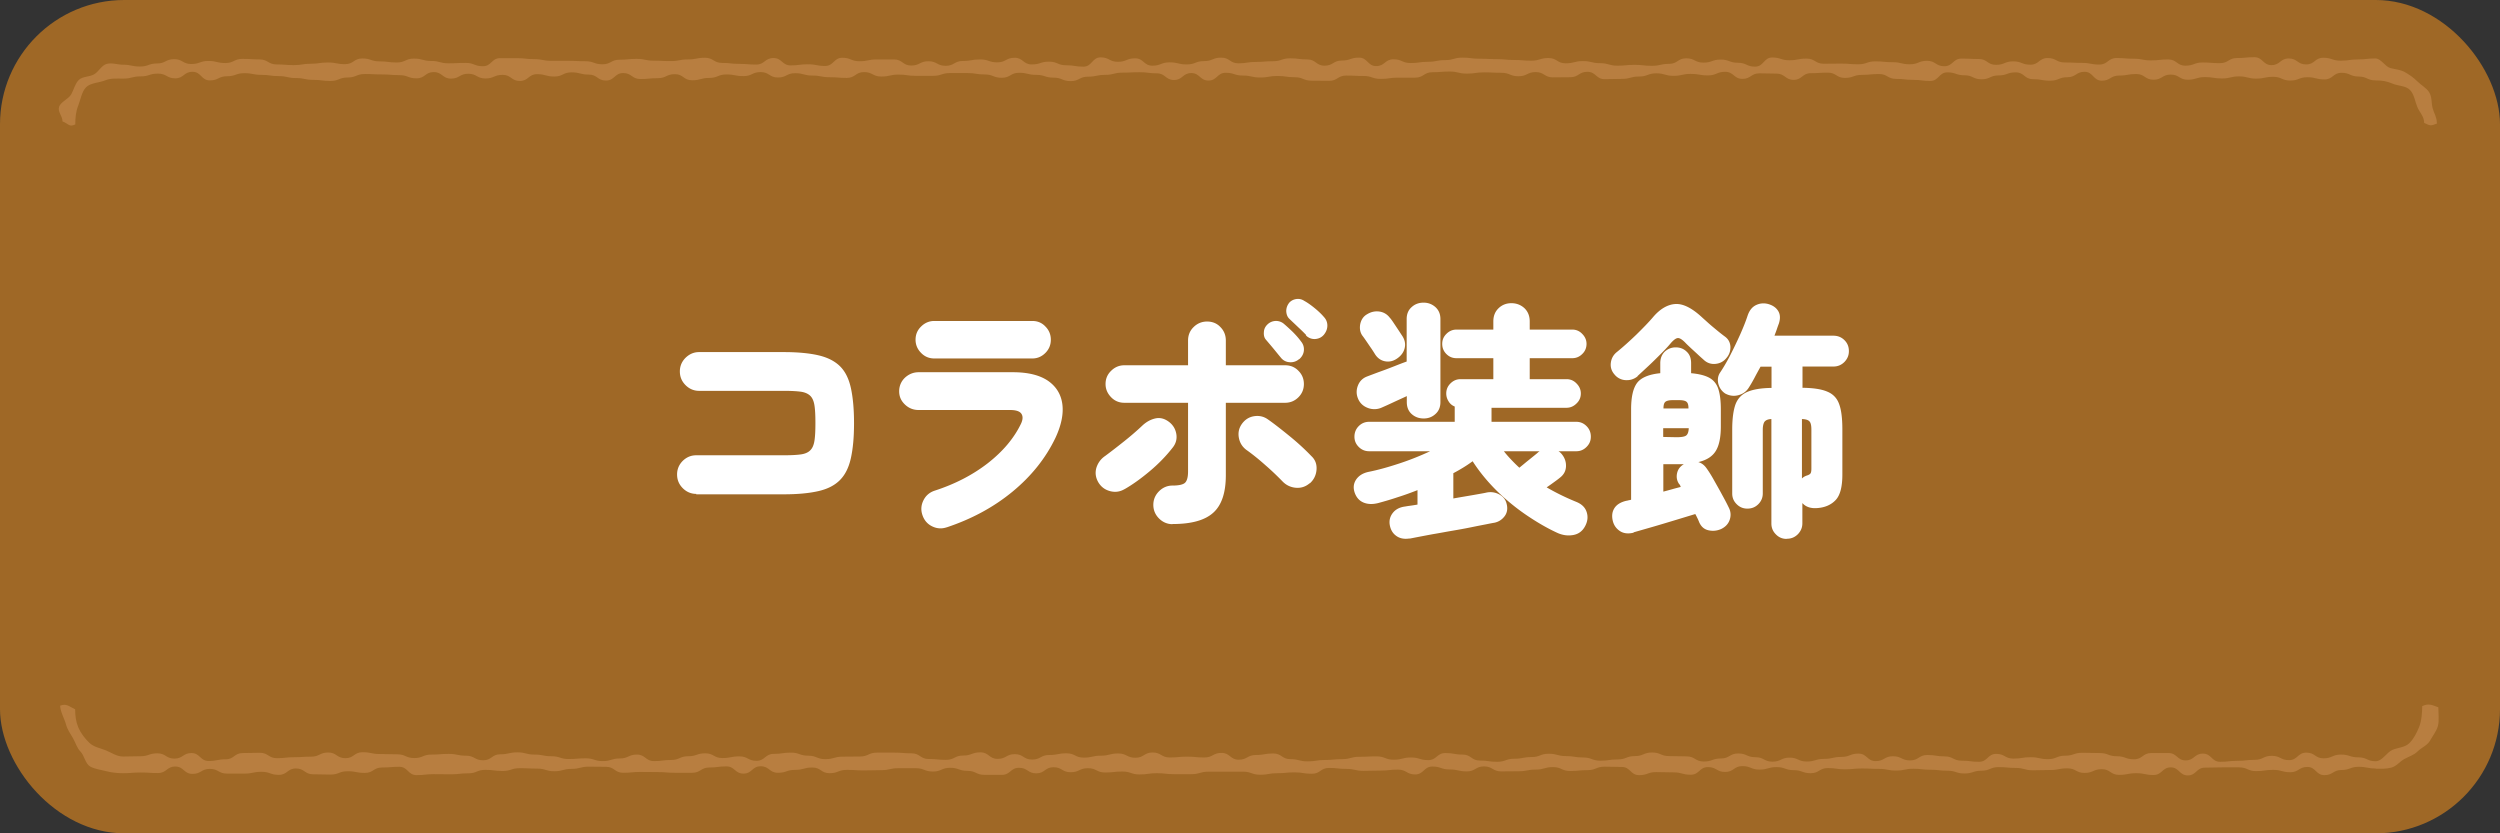
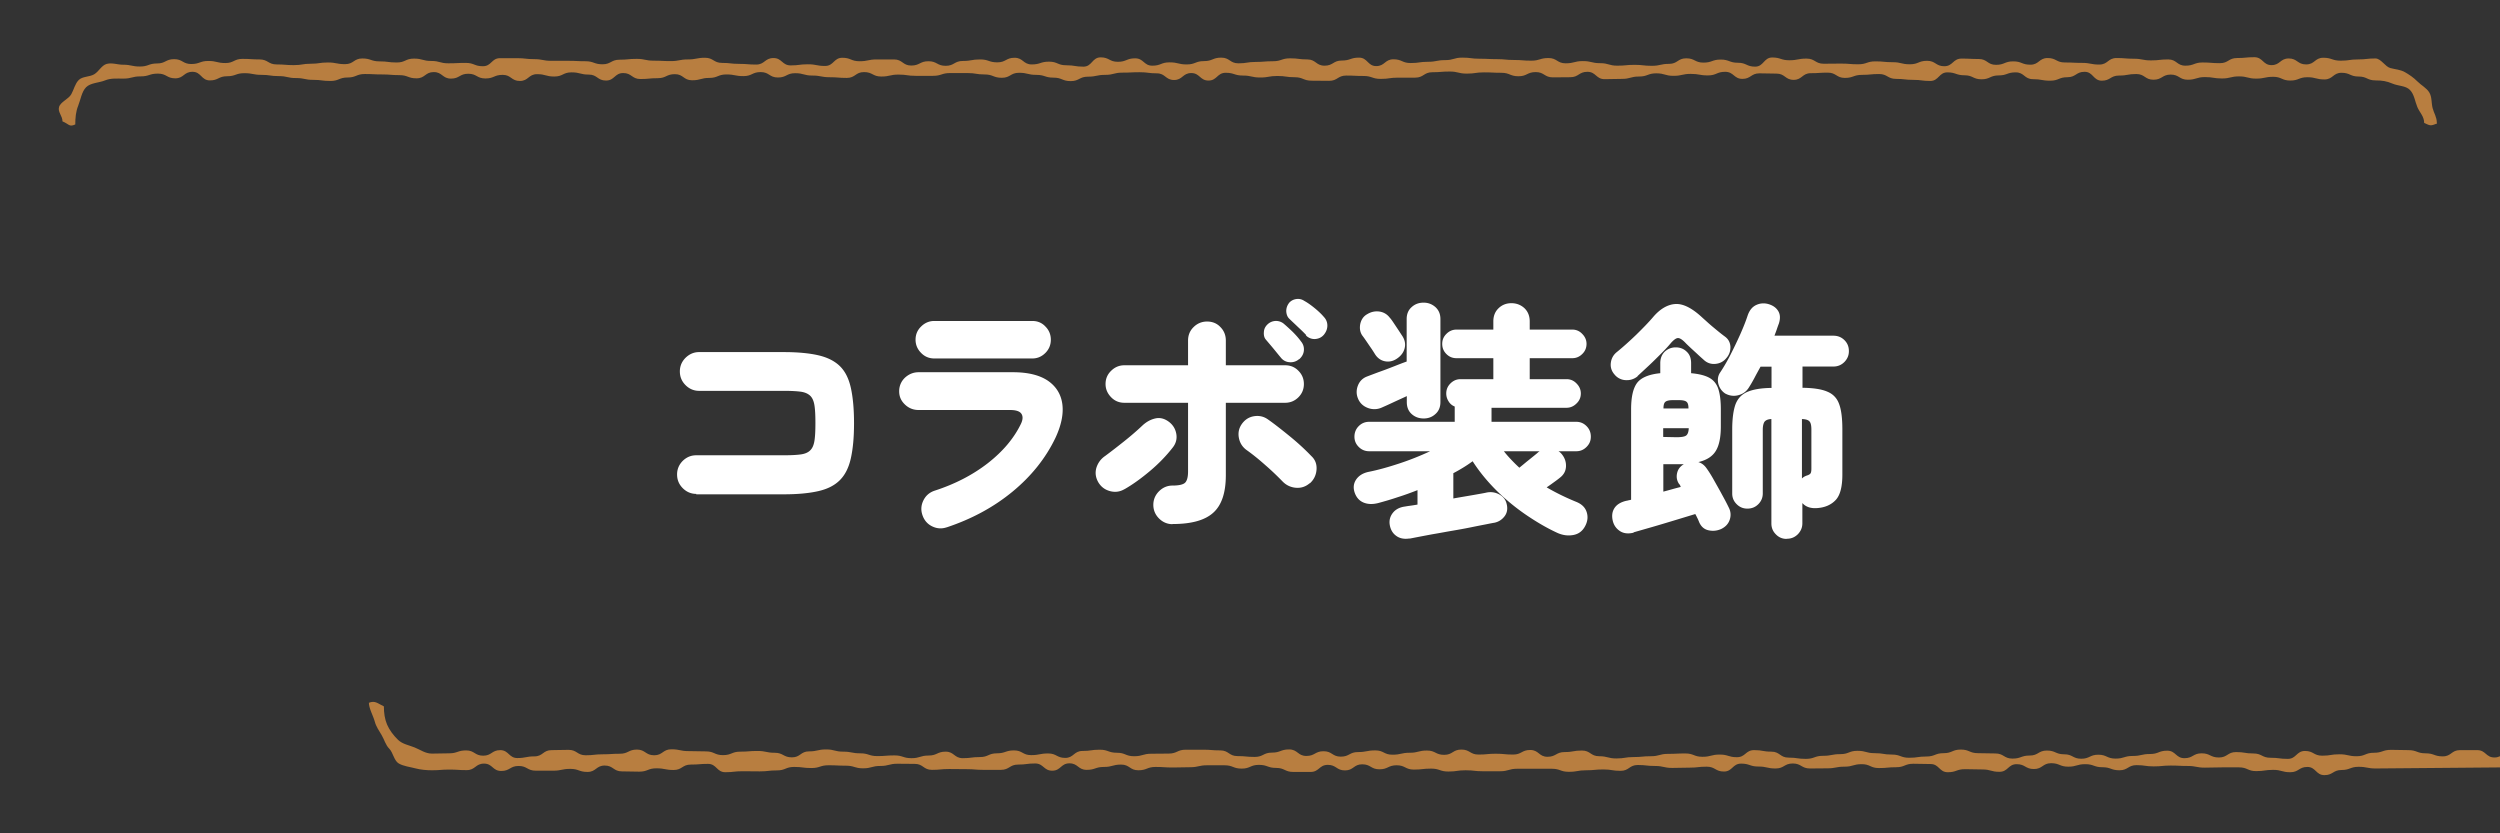
<svg xmlns="http://www.w3.org/2000/svg" id="Layer_2" viewBox="0 0 180 60">
  <rect x="0" y="0" width="180" height="60" fill="#333333" stroke="none" />
  <defs>
    <style>.cls-1{fill:#b87e40}.cls-3{fill:#fff}</style>
  </defs>
  <g id="_レイヤー_1">
-     <rect width="180" height="60" rx="8.95" ry="8.95" fill="#9f6826" />
    <path class="cls-3" d="M50.13 35.56c-.37 0-.7-.14-.97-.41-.28-.28-.41-.61-.41-.99s.14-.71.41-.98c.28-.27.6-.4.97-.4h6.3c.5 0 .91-.02 1.21-.06.31-.04.54-.14.69-.29.16-.15.26-.38.31-.69s.07-.74.07-1.28-.02-.97-.07-1.28c-.05-.31-.15-.54-.31-.69-.16-.15-.39-.25-.69-.29-.31-.04-.71-.06-1.21-.06h-6.1c-.37 0-.7-.14-.97-.41-.28-.28-.41-.61-.41-.99s.14-.71.41-.98c.28-.27.6-.41.97-.41h6.1c1.01 0 1.84.08 2.49.23.65.15 1.17.41 1.55.78s.64.89.79 1.56.23 1.52.23 2.55-.08 1.86-.23 2.53-.41 1.19-.79 1.57-.89.64-1.55.79c-.65.15-1.48.23-2.49.23h-6.3zM68.15 37.97c-.36.12-.71.09-1.05-.08-.34-.17-.57-.45-.69-.82-.12-.36-.09-.71.08-1.05.17-.34.44-.57.8-.69 1.45-.47 2.72-1.12 3.82-1.97 1.09-.85 1.9-1.8 2.41-2.87.13-.29.14-.52.02-.7-.12-.18-.39-.27-.81-.27h-6.59c-.38 0-.71-.13-.99-.4s-.41-.58-.41-.95.14-.71.41-.97c.28-.26.61-.4.99-.4h6.79c1.09 0 1.93.21 2.53.62.59.41.94.98 1.03 1.69.09.71-.08 1.52-.5 2.42-.7 1.46-1.73 2.75-3.09 3.87-1.36 1.12-2.94 1.97-4.74 2.57zm-.88-12.16c-.37 0-.69-.13-.95-.4-.26-.26-.4-.58-.4-.95s.13-.69.4-.95c.26-.26.58-.4.95-.4h7.06c.37 0 .69.13.94.4.26.26.39.58.39.95s-.13.69-.39.95-.57.4-.94.4h-7.06zM80.96 35.22c-.32.19-.67.24-1.04.14-.37-.1-.65-.31-.85-.65-.19-.34-.23-.68-.13-1.03.11-.35.32-.64.63-.85.42-.31.87-.66 1.36-1.05.49-.39.93-.77 1.32-1.14.28-.26.58-.43.92-.51s.65 0 .95.21c.31.22.5.51.57.88s-.02.71-.26 1.01c-.46.59-1 1.15-1.63 1.68-.63.53-1.25.98-1.85 1.32zm3.46 2.52c-.37 0-.7-.14-.97-.41s-.41-.6-.41-.98.14-.71.41-.98.6-.41.97-.41c.46 0 .76-.07.9-.2s.22-.4.22-.81V29h-4.59c-.37 0-.69-.13-.95-.4s-.4-.58-.4-.95.13-.69.4-.95c.26-.26.58-.4.95-.4h4.59v-1.78c0-.38.13-.71.4-.97.26-.26.59-.4.97-.4s.71.13.96.4c.26.26.39.59.39.97v1.78h4.27c.38 0 .7.13.96.4.26.26.39.58.39.95s-.13.69-.39.95-.58.4-.96.4h-4.27v5.22c0 1.25-.3 2.15-.9 2.69-.6.55-1.58.82-2.93.82zm9.88-2.95c-.29.25-.62.36-.99.33-.37-.03-.7-.18-.97-.46-.34-.35-.73-.73-1.19-1.13-.46-.41-.92-.79-1.4-1.13-.3-.22-.48-.51-.55-.87-.07-.37 0-.7.21-1 .22-.31.51-.5.87-.56.37-.06.7.01 1 .22.46.32.98.73 1.57 1.21s1.11.96 1.57 1.44c.28.26.4.59.37.98s-.19.72-.48.98zm-.77-8.93a.9.9 0 01-.66.22.851.851 0 01-.64-.32c-.11-.13-.28-.34-.5-.61-.23-.28-.43-.51-.59-.7-.11-.13-.16-.31-.14-.54.01-.23.11-.42.29-.58a.882.882 0 011.12-.04c.19.16.41.36.66.6.25.25.45.48.6.69.16.19.23.41.21.65-.02.24-.13.45-.33.63zm.52-1.73c-.12-.13-.31-.32-.58-.57-.26-.25-.49-.46-.67-.64-.12-.13-.18-.31-.19-.52 0-.22.07-.42.22-.61.13-.14.3-.23.51-.26.21-.03.4.02.58.14.22.12.46.29.73.51s.5.44.67.64c.17.18.25.39.25.62s-.08.45-.25.66c-.16.19-.37.29-.63.31a.848.848 0 01-.67-.27zM101.48 38.77c-.37.06-.69 0-.94-.18-.26-.18-.42-.45-.48-.81-.05-.32.03-.61.23-.86s.49-.4.87-.45c.06-.01.17-.03.32-.05s.35-.05.58-.09v-1.04c-.46.18-.92.35-1.4.5-.47.16-.95.3-1.43.43-.4.1-.74.09-1.04-.03s-.52-.35-.65-.71c-.12-.35-.09-.66.1-.95.19-.28.48-.46.87-.55.71-.14 1.45-.35 2.24-.61.79-.26 1.53-.56 2.22-.88h-4.39c-.29 0-.54-.1-.75-.31s-.31-.45-.31-.74.1-.55.31-.76.46-.31.75-.31h6.16v-1.1a.876.876 0 01-.44-.37c-.11-.17-.17-.36-.17-.57 0-.28.1-.52.3-.72.2-.2.44-.31.73-.31h2.36v-1.51h-2.65c-.29 0-.53-.1-.73-.3-.2-.2-.3-.44-.3-.73s.1-.52.3-.72c.2-.2.44-.31.73-.31h2.65v-.59c0-.4.13-.71.38-.95s.56-.36.92-.36.68.12.94.36c.25.24.38.56.38.95v.59h3.06c.28 0 .52.1.72.31.2.2.31.44.31.72s-.1.53-.31.73c-.2.2-.44.3-.72.3h-3.06v1.51h2.65c.28 0 .52.1.72.31.2.2.31.44.31.72s-.1.52-.31.72c-.2.2-.44.31-.72.31h-5.4v1.01h6.1c.29 0 .53.1.74.31s.31.46.31.76-.1.53-.31.74-.45.31-.74.31h-1.28c.1.06.19.14.27.25.2.26.29.56.27.87-.02.32-.17.58-.43.78-.07.06-.2.16-.38.29-.18.13-.37.27-.58.41.65.38 1.36.73 2.12 1.04.4.16.65.4.76.74s.07.67-.11 1.01c-.19.36-.47.57-.85.64s-.74.02-1.1-.13c-.71-.32-1.44-.74-2.2-1.25-.76-.51-1.49-1.1-2.17-1.76-.68-.67-1.28-1.39-1.78-2.17-.22.16-.44.31-.67.45s-.47.28-.72.41v1.82c.55-.1 1.05-.18 1.5-.26.45-.08.75-.13.91-.17.32-.06.62-.01.9.14.28.16.45.37.52.65.1.36.05.67-.14.92s-.44.41-.75.47c-.08.01-.28.05-.58.11-.31.06-.67.13-1.11.22s-.89.17-1.36.25c-.47.08-.93.17-1.36.24-.43.08-.8.15-1.11.21-.31.06-.5.1-.58.11zm1.03-8.64c-.34 0-.62-.1-.86-.31s-.36-.5-.36-.87v-.43c-.34.16-.68.31-1.02.47s-.59.27-.75.34a1.3 1.3 0 01-1.04.04c-.34-.13-.58-.36-.71-.69-.12-.3-.12-.61 0-.92s.34-.53.65-.65c.18-.07.45-.17.82-.31.37-.13.74-.27 1.12-.42.38-.15.69-.27.92-.35v-3.06c0-.36.12-.65.36-.86.24-.22.53-.32.86-.32s.61.11.85.32c.24.22.36.5.36.86v5.98c0 .36-.12.65-.36.86-.24.22-.52.32-.85.32zm-1.93-4.31c-.28.19-.57.25-.87.19s-.54-.24-.71-.51c-.05-.08-.13-.21-.25-.39-.12-.17-.24-.35-.37-.54-.13-.19-.23-.33-.3-.42-.16-.24-.2-.52-.14-.83.07-.31.23-.55.5-.7.28-.17.57-.23.87-.19s.56.19.75.44c.06.06.15.18.27.36l.36.54c.12.18.2.31.25.38.2.29.27.59.2.9-.07.31-.26.57-.56.77zm8.82 7.85c.16-.13.33-.27.51-.42.19-.15.36-.29.51-.41.16-.13.26-.21.31-.26.02-.02.05-.04.06-.05a.21.21 0 00.06-.04h-2.57c.17.22.35.42.54.62.19.2.38.39.58.57zM117.9 27.1c-.25.2-.54.29-.86.27a1.09 1.09 0 01-.79-.4c-.22-.25-.31-.53-.27-.85.04-.31.18-.57.43-.77.43-.35.89-.76 1.39-1.24.49-.48.91-.91 1.24-1.3.5-.58 1.03-.88 1.57-.92s1.16.26 1.85.88c.13.12.3.27.51.46s.43.37.66.56c.23.19.41.33.56.44.25.18.38.42.4.73.01.31-.08.58-.29.82-.2.25-.47.39-.79.42-.32.03-.61-.07-.85-.3-.11-.1-.25-.22-.42-.38s-.34-.31-.51-.47c-.17-.16-.31-.29-.41-.4-.2-.2-.37-.31-.5-.31s-.29.11-.5.34c-.19.23-.43.49-.72.78s-.58.58-.88.86c-.3.28-.57.53-.81.75zm-.27 11.25c-.4.1-.73.06-.99-.11-.26-.17-.44-.41-.52-.74-.08-.34-.05-.64.11-.9s.44-.44.85-.54c.06-.01.12-.02.18-.04.06-.01.12-.02.18-.04v-6.5c0-.89.14-1.52.43-1.91.29-.38.85-.62 1.67-.7v-.72c0-.35.11-.62.32-.83.22-.2.48-.31.79-.31s.58.1.79.31c.22.2.32.48.32.83v.72c.56.05 1 .16 1.31.33.31.17.53.44.65.81.12.37.18.85.18 1.47v1.22c0 .78-.12 1.37-.36 1.76-.24.4-.66.67-1.26.81.24.07.43.22.58.43.16.22.34.5.54.86s.41.72.6 1.08c.2.36.35.65.46.88.16.3.18.6.08.9-.1.3-.31.52-.62.67-.3.13-.6.16-.91.09-.31-.07-.52-.26-.66-.56-.04-.1-.08-.2-.13-.3-.05-.1-.1-.21-.16-.31l-1.48.45c-.56.17-1.09.33-1.61.48l-1.36.39zm3.08-6.87c.35 0 .58-.04.69-.12.11-.08.18-.25.19-.53h-1.84v.63l.95.02zm-.96 3.92c.23-.06.45-.12.66-.18s.41-.11.6-.16c-.01-.05-.03-.09-.05-.13-.02-.04-.05-.07-.07-.09-.16-.24-.2-.5-.14-.77.06-.28.22-.49.49-.65h-1.48v1.98zm.02-5.99h1.8c0-.24-.04-.4-.14-.48-.09-.08-.27-.12-.55-.12h-.43c-.26 0-.44.04-.54.12s-.14.24-.14.48zm8.86 9.39c-.3 0-.56-.11-.77-.33-.22-.22-.32-.48-.32-.78v-7.52c-.24.01-.4.08-.49.19-.08.11-.13.31-.13.58v4.59c0 .3-.11.56-.32.77-.22.22-.48.32-.79.32s-.56-.11-.77-.32c-.22-.22-.32-.47-.32-.77v-4.59c0-.78.08-1.38.23-1.81.16-.43.44-.73.85-.91.41-.18.99-.28 1.75-.29V26.4h-.79c-.16.29-.31.56-.45.83-.14.26-.28.5-.41.7-.18.28-.44.45-.76.53-.33.08-.64.03-.93-.13-.25-.17-.41-.4-.49-.7-.07-.3-.03-.57.13-.81.23-.34.47-.75.72-1.23.25-.49.49-.99.72-1.5.23-.52.41-.97.54-1.37.13-.38.34-.64.64-.77.29-.13.6-.14.91-.04.3.1.52.26.66.5s.15.53.04.88c-.05.13-.1.27-.15.42-.05.15-.11.3-.17.46h4.25c.31 0 .58.11.79.32.22.22.32.48.32.79s-.11.56-.32.78c-.22.22-.48.33-.79.33h-2.23v1.53c.78.01 1.38.1 1.79.28.41.17.7.47.85.9.16.43.23 1.04.23 1.83v3.24c0 .88-.16 1.49-.48 1.83-.32.34-.76.54-1.32.58-.47.04-.83-.08-1.08-.36v1.46c0 .3-.11.56-.32.78-.22.22-.48.33-.79.33zm1.11-4.35c.1-.1.22-.17.38-.22.12-.04.2-.09.24-.15s.06-.18.06-.33v-2.81c0-.29-.04-.49-.13-.59-.09-.11-.27-.17-.55-.18v4.28z" />
-     <path class="cls-1" d="M171.05 55.33c-.62 0-.62-.12-1.23-.12s-.62.23-1.23.23-.62.37-1.23.37c-.62 0-.62-.59-1.23-.59s-.62.38-1.23.38-.62-.17-1.23-.17-.62.09-1.23.09-.62-.27-1.23-.27h-1.23c-.61 0-.62.02-1.23.02s-.62.56-1.23.56-.62-.58-1.23-.58-.62.55-1.24.55-.62-.13-1.24-.13-.62.12-1.24.12-.62-.41-1.24-.41-.62.27-1.24.27-.62-.33-1.24-.33-.62.12-1.24.12-.62.02-1.24.02-.62-.17-1.24-.17-.62-.06-1.23-.06-.62.26-1.23.26-.62.2-1.23.2-.62-.2-1.23-.2-.62-.07-1.23-.07-.62-.07-1.23-.07-.62.13-1.23.13c-.62 0-.62-.12-1.23-.12s-.62-.03-1.23-.03-.62.06-1.23.06-.62-.09-1.23-.09-.62.37-1.23.37-.62-.22-1.23-.22-.62-.22-1.23-.22-.62.18-1.23.18c-.62 0-.62-.25-1.23-.25s-.62.42-1.24.42-.62-.35-1.24-.35-.62.55-1.24.55-.62-.17-1.24-.17-.62-.02-1.24-.02-.62.22-1.24.22-.62-.59-1.24-.59-.62-.02-1.24-.02-.62.25-1.24.25-.62.06-1.24.06-.62-.28-1.24-.28-.62.18-1.24.18-.62.12-1.24.12-.62.01-1.24.01-.62-.36-1.24-.36-.62.36-1.24.36-.62-.14-1.24-.14-.62-.21-1.24-.21-.62.57-1.24.57-.62-.35-1.24-.35-.62.07-1.24.07-.62.02-1.24.02-.62-.14-1.24-.14-.62-.07-1.24-.07-.62.42-1.24.42-.62-.1-1.24-.1-.62.06-1.24.06-.62.11-1.24.11-.62-.22-1.24-.22h-2.48c-.62 0-.62.18-1.24.18h-1.24c-.62 0-.62-.07-1.24-.07s-.62.09-1.24.09-.62-.21-1.24-.21-.62.07-1.24.07-.62-.31-1.24-.31-.62.29-1.24.29-.62-.36-1.24-.36-.62.44-1.24.44-.62-.4-1.24-.4-.62.51-1.24.51h-1.24c-.62 0-.62-.29-1.24-.29s-.62-.22-1.24-.22-.62.27-1.24.27-.62-.24-1.24-.24h-1.24c-.62 0-.62.14-1.24.14s-.62.02-1.24.02-.62-.04-1.24-.04-.62.24-1.24.24-.62-.41-1.24-.41-.62.17-1.24.17-.62.21-1.24.21-.62-.47-1.24-.47-.62.53-1.24.53-.62-.52-1.23-.52-.62.08-1.23.08-.62.38-1.24.38h-1.24c-.62 0-.62-.05-1.24-.05s-.62-.01-1.24-.01-.62.06-1.24.06-.62-.43-1.24-.43-.62-.01-1.24-.01-.62.16-1.24.16-.62.17-1.24.17-.62-.19-1.24-.19-.62-.03-1.24-.03-.62.2-1.24.2-.62-.08-1.24-.08-.62.25-1.24.25-.62.07-1.24.07-.62-.01-1.24-.01-.62.07-1.24.07-.62-.6-1.24-.6-.62.05-1.24.05-.62.39-1.24.39-.62-.12-1.24-.12-.62.24-1.24.24-.62-.02-1.24-.02-.62-.42-1.24-.42-.62.46-1.24.46-.62-.22-1.24-.22-.62.13-1.24.13h-1.24c-.62 0-.62-.34-1.24-.34s-.62.36-1.25.36-.62-.53-1.24-.53-.62.47-1.25.47-.62-.04-1.25-.04-.62.05-1.25.05c-.4 0-.83-.04-1.2-.14s-.85-.15-1.19-.35-.41-.79-.68-1.06-.35-.64-.55-.98-.4-.61-.5-.99-.42-.94-.42-1.34c.46-.18.63.05 1.08.26 0 .47.06.91.23 1.31s.47.79.79 1.1.78.38 1.2.55.77.44 1.24.44c.62 0 .62-.02 1.23-.02s.62-.21 1.23-.21.62.38 1.23.38.62-.4 1.23-.4.62.57 1.23.57.62-.12 1.23-.12.62-.45 1.23-.45.62-.02 1.23-.02.62.39 1.23.39.62-.07 1.23-.07.62-.04 1.23-.04.62-.3 1.23-.3.62.41 1.24.41.62-.43 1.24-.43.62.13 1.24.13.62.02 1.24.02.62.27 1.24.27.62-.25 1.24-.25.62-.05 1.24-.05.62.13 1.24.13.62.33 1.24.33.62-.43 1.23-.43.62-.14 1.23-.14.62.16 1.23.16.62.12 1.23.12.62.2 1.23.2.62-.05 1.23-.05.62.2 1.23.2.62-.19 1.23-.19.62-.28 1.23-.28.62.47 1.23.47.62-.08 1.23-.08.62-.27 1.23-.27.62-.21 1.23-.21.62.34 1.23.34.62-.12 1.23-.12.62.32 1.23.32.62-.5 1.24-.5.62-.09 1.24-.09.62.22 1.24.22.62.25 1.24.25.62-.18 1.24-.18.62-.01 1.24-.01.62-.28 1.24-.28h1.24c.62 0 .62.05 1.24.05s.62.41 1.24.41.62.06 1.24.06.62-.31 1.24-.31.62-.23 1.24-.23.62.47 1.24.47.62-.34 1.24-.34.62.39 1.24.39.62-.33 1.24-.33.62-.12 1.24-.12.62.31 1.24.31.62-.14 1.24-.14.62-.16 1.24-.16.62.31 1.24.31.62-.38 1.24-.38.62.36 1.24.36.62-.06 1.24-.06.62.06 1.24.06.62-.33 1.24-.33.62.49 1.24.49.62-.34 1.24-.34.62-.11 1.24-.11.62.41 1.24.41.62.16 1.24.16.62-.1 1.24-.1.62-.06 1.24-.06.62-.17 1.24-.17.62-.03 1.24-.03.62.24 1.24.24.62-.16 1.24-.16.62.19 1.24.19.62-.51 1.24-.51.62.11 1.24.11.62.43 1.24.43.62.09 1.24.09.62-.22 1.24-.22.62-.12 1.24-.12.62-.24 1.24-.24.62.17 1.24.17.62.1 1.24.1.62.23 1.24.23.62-.09 1.24-.09.62-.24 1.24-.24.62-.26 1.24-.26.62.26 1.24.26.62.02 1.24.02.62.37 1.24.37.62-.22 1.24-.22.62-.36 1.24-.36.62.27 1.24.27.62.32 1.23.32.62-.29 1.23-.29.62.28 1.24.28.62-.19 1.24-.19.62-.14 1.24-.14.62-.24 1.24-.24.62.54 1.24.54.62-.35 1.24-.35.62.3 1.24.3.62-.39 1.24-.39.62.1 1.24.1.62.31 1.24.31.62.08 1.24.08.62-.57 1.24-.57.62.34 1.24.34.62-.1 1.24-.1.62.14 1.24.14.62-.25 1.24-.25.62-.21 1.24-.21.62.02 1.24.02.62.23 1.24.23.62.22 1.24.22.62-.45 1.24-.45h1.24c.62 0 .62.53 1.24.53s.62-.49 1.24-.49.62.59 1.24.59.62-.07 1.24-.07.62-.07 1.24-.07.62-.29 1.24-.29.62.31 1.24.31.62-.54 1.25-.54.62.41 1.24.41.62-.27 1.25-.27.62.2 1.25.2.62.28 1.25.28c.47 0 .8-.65 1.21-.82s.9-.17 1.22-.49.51-.71.69-1.14.23-1.05.23-1.52c.45-.21.7-.09 1.16.09 0 .4.07.97-.03 1.34s-.38.72-.57 1.06-.61.49-.89.77-.62.36-.96.55-.56.52-.94.62-.73.08-1.12.08zM175.47 8.89c-.46.18-.47.18-.93-.04 0-.47-.32-.74-.49-1.14s-.22-.91-.53-1.23-.84-.28-1.26-.46-.75-.23-1.21-.23c-.62 0-.62-.28-1.23-.28s-.62-.27-1.23-.27-.62.48-1.23.48-.62-.16-1.23-.16-.62.24-1.23.24-.62-.27-1.23-.27-.62.13-1.23.13-.62-.16-1.23-.16-.62.15-1.23.15-.62-.1-1.23-.1-.62.19-1.23.19-.62-.37-1.23-.37-.62.37-1.24.37-.62-.41-1.24-.41-.62.11-1.24.11-.62.37-1.24.37-.62-.64-1.24-.64-.62.39-1.24.39-.62.25-1.24.25-.62-.11-1.24-.11-.62-.49-1.24-.49-.62.22-1.23.22-.62.28-1.23.28-.62-.29-1.23-.29-.62-.21-1.23-.21-.62.62-1.23.62-.62-.08-1.23-.08-.62-.07-1.23-.07c-.62 0-.62-.35-1.23-.35s-.62.06-1.23.06-.62.22-1.23.22-.62-.38-1.23-.38-.62.04-1.23.04-.62.48-1.23.48-.62-.45-1.23-.45-.62-.02-1.23-.02-.62.4-1.23.4-.62-.51-1.24-.51-.62.26-1.24.26-.62-.11-1.24-.11-.62.14-1.24.14-.62-.18-1.24-.18-.62.23-1.24.23-.62.17-1.24.17-.62.02-1.24.02-.62-.53-1.24-.53-.62.39-1.24.39-.62.01-1.24.01-.62-.38-1.24-.38-.62.3-1.24.3-.62-.25-1.24-.25-.62-.03-1.24-.03-.62.09-1.24.09-.62-.15-1.24-.15-.62.05-1.24.05-.62.39-1.24.39h-1.24c-.62 0-.62.09-1.24.09s-.62-.21-1.24-.21-.62-.03-1.24-.03-.62.38-1.24.38-.62-.01-1.24-.01-.62-.25-1.24-.25-.62-.09-1.24-.09-.62.11-1.24.11-.62-.14-1.24-.14-.62-.2-1.24-.2-.62.56-1.24.56-.62-.54-1.24-.54-.62.5-1.24.5-.62-.48-1.24-.48-.62-.08-1.24-.08-.62.03-1.24.03-.62.16-1.24.16-.62.13-1.24.13-.62.32-1.24.32-.62-.25-1.24-.25-.62-.2-1.24-.2-.62-.15-1.24-.15-.62.36-1.24.36-.62-.24-1.24-.24-.62-.1-1.24-.1h-1.24c-.62 0-.62.2-1.24.2h-1.24c-.62 0-.62-.09-1.24-.09s-.62.14-1.24.14-.62-.32-1.24-.32-.62.42-1.24.42-.62-.05-1.24-.05-.62-.12-1.24-.12-.62-.17-1.24-.17-.62.31-1.24.31-.62-.39-1.24-.39-.62.29-1.24.29-.62-.12-1.23-.12-.62.25-1.23.25-.62.17-1.24.17-.62-.44-1.24-.44-.62.29-1.24.29-.62.06-1.24.06-.62-.43-1.24-.43-.62.54-1.24.54-.62-.43-1.24-.43-.62-.16-1.24-.16-.62.3-1.24.3-.62-.17-1.24-.17-.62.49-1.24.49-.62-.44-1.24-.44-.62.26-1.24.26-.62-.34-1.24-.34-.62.35-1.24.35-.62-.47-1.24-.47-.62.45-1.24.45-.62-.23-1.24-.23-.62-.05-1.24-.05-.62-.03-1.24-.03-.62.25-1.24.25-.62.25-1.24.25-.62-.08-1.24-.08-.62-.13-1.24-.13-.62-.14-1.24-.14-.62-.09-1.24-.09-.62-.12-1.24-.12-.62.22-1.24.22-.62.3-1.24.3-.62-.62-1.25-.62-.62.47-1.24.47-.62-.34-1.25-.34-.62.2-1.25.2-.62.16-1.25.16c-.47 0-.9-.04-1.31.13s-1.04.17-1.36.49-.4.91-.57 1.33-.21.88-.21 1.35c-.45.21-.45-.03-.92-.22 0-.4-.35-.66-.25-1.03s.69-.58.88-.92.27-.76.54-1.03.77-.21 1.11-.41.53-.65.91-.75.77.06 1.16.06c.62 0 .62.13 1.23.13s.62-.22 1.23-.22.62-.31 1.23-.31.62.35 1.23.35.62-.22 1.23-.22.62.15 1.23.15.62-.3 1.23-.3.62.04 1.23.04.62.36 1.23.36.62.05 1.23.05.62-.1 1.23-.1.62-.09 1.23-.09.62.12 1.24.12.62-.41 1.24-.41.62.21 1.24.21.62.08 1.24.08.62-.28 1.24-.28.62.17 1.24.17.62.17 1.24.17.62-.03 1.24-.03.62.24 1.24.24.62-.58 1.23-.58h1.23c.61 0 .62.07 1.23.07s.62.12 1.23.12h1.23c.61 0 .62.03 1.23.03s.62.22 1.23.22.62-.33 1.23-.33.62-.06 1.23-.06.62.13 1.23.13.62.03 1.23.03.62-.12 1.23-.12.62-.12 1.23-.12.62.37 1.23.37.62.07 1.23.07.62.05 1.23.05.62-.47 1.24-.47.62.53 1.24.53.62-.08 1.24-.08.62.12 1.24.12.62-.59 1.24-.59.62.25 1.24.25.62-.13 1.24-.13h1.24c.62 0 .62.44 1.24.44s.62-.31 1.24-.31.62.33 1.24.33.62-.35 1.24-.35.62-.11 1.24-.11.62.21 1.24.21.62-.33 1.24-.33.62.48 1.24.48.62-.2 1.24-.2.62.26 1.24.26.62.1 1.24.1.62-.67 1.24-.67.62.32 1.24.32.62-.25 1.24-.25.62.53 1.24.53.62-.24 1.24-.24.62.15 1.24.15.62-.24 1.24-.24.62-.25 1.24-.25.62.41 1.24.41.62-.1 1.24-.1.62-.05 1.24-.05.62-.21 1.24-.21.62.08 1.24.08.62.45 1.24.45.62-.37 1.24-.37.62-.21 1.24-.21.62.61 1.24.61.62-.49 1.24-.49.62.27 1.24.27.62-.09 1.24-.09.62-.12 1.24-.12.62-.18 1.24-.18.62.08 1.24.08.62.03 1.24.03.62.06 1.24.06.62.05 1.24.05.62-.19 1.24-.19.62.38 1.24.38.62-.16 1.24-.16.62.15 1.24.15.62.18 1.24.18.62-.06 1.24-.06.62.07 1.24.07.62-.14 1.24-.14.62-.4 1.24-.4.62.31 1.24.31.62-.22 1.24-.22.62.23 1.24.23.62.28 1.24.28.62-.66 1.23-.66.62.2 1.23.2.62-.12 1.24-.12.62.37 1.24.37.62-.01 1.24-.01.62.05 1.24.05.62-.21 1.24-.21.62.06 1.24.06.62.15 1.24.15.62-.25 1.24-.25.62.39 1.24.39.62-.55 1.24-.55.62.03 1.24.03.62.42 1.24.42.62-.25 1.24-.25.62.24 1.24.24.62-.48 1.24-.48.62.32 1.24.32.62.03 1.24.03.62.12 1.24.12.62-.47 1.24-.47.62.05 1.24.05.62.12 1.24.12.62-.07 1.24-.07.62.45 1.24.45.62-.23 1.24-.23.62.05 1.24.05.62-.37 1.24-.37.62-.06 1.24-.06.62.57 1.24.57.62-.48 1.24-.48.62.43 1.25.43.62-.48 1.24-.48.62.21 1.25.21.62-.09 1.25-.09.62-.07 1.25-.07c.4 0 .7.59 1.07.69s.73.11 1.06.3.62.39.9.67.65.46.85.79.14.75.24 1.13.3.64.3 1.04z" />
+     <path class="cls-1" d="M171.05 55.33c-.62 0-.62-.12-1.23-.12s-.62.23-1.23.23-.62.37-1.23.37c-.62 0-.62-.59-1.23-.59s-.62.38-1.23.38-.62-.17-1.23-.17-.62.09-1.23.09-.62-.27-1.23-.27h-1.23c-.61 0-.62.02-1.23.02c-.62 0-.62-.12-1.23-.12s-.62-.03-1.23-.03-.62.06-1.23.06-.62-.09-1.23-.09-.62.37-1.23.37-.62-.22-1.23-.22-.62-.22-1.23-.22-.62.18-1.23.18c-.62 0-.62-.25-1.23-.25s-.62.42-1.24.42-.62-.35-1.24-.35-.62.55-1.24.55-.62-.17-1.24-.17-.62-.02-1.24-.02-.62.22-1.24.22-.62-.59-1.24-.59-.62-.02-1.24-.02-.62.25-1.24.25-.62.06-1.24.06-.62-.28-1.24-.28-.62.18-1.24.18-.62.12-1.24.12-.62.01-1.24.01-.62-.36-1.24-.36-.62.36-1.24.36-.62-.14-1.24-.14-.62-.21-1.24-.21-.62.57-1.24.57-.62-.35-1.24-.35-.62.07-1.24.07-.62.02-1.24.02-.62-.14-1.24-.14-.62-.07-1.24-.07-.62.42-1.24.42-.62-.1-1.24-.1-.62.06-1.24.06-.62.11-1.24.11-.62-.22-1.24-.22h-2.48c-.62 0-.62.18-1.24.18h-1.24c-.62 0-.62-.07-1.24-.07s-.62.09-1.24.09-.62-.21-1.24-.21-.62.07-1.24.07-.62-.31-1.24-.31-.62.29-1.24.29-.62-.36-1.24-.36-.62.44-1.24.44-.62-.4-1.24-.4-.62.51-1.24.51h-1.24c-.62 0-.62-.29-1.24-.29s-.62-.22-1.24-.22-.62.27-1.24.27-.62-.24-1.24-.24h-1.24c-.62 0-.62.14-1.24.14s-.62.02-1.24.02-.62-.04-1.24-.04-.62.24-1.24.24-.62-.41-1.24-.41-.62.17-1.24.17-.62.21-1.24.21-.62-.47-1.24-.47-.62.53-1.24.53-.62-.52-1.23-.52-.62.08-1.23.08-.62.38-1.24.38h-1.24c-.62 0-.62-.05-1.24-.05s-.62-.01-1.24-.01-.62.06-1.24.06-.62-.43-1.24-.43-.62-.01-1.24-.01-.62.16-1.24.16-.62.17-1.24.17-.62-.19-1.24-.19-.62-.03-1.24-.03-.62.2-1.24.2-.62-.08-1.24-.08-.62.25-1.24.25-.62.07-1.24.07-.62-.01-1.24-.01-.62.07-1.24.07-.62-.6-1.24-.6-.62.05-1.24.05-.62.39-1.24.39-.62-.12-1.24-.12-.62.24-1.24.24-.62-.02-1.24-.02-.62-.42-1.24-.42-.62.46-1.24.46-.62-.22-1.24-.22-.62.13-1.24.13h-1.24c-.62 0-.62-.34-1.24-.34s-.62.36-1.25.36-.62-.53-1.24-.53-.62.47-1.25.47-.62-.04-1.25-.04-.62.05-1.25.05c-.4 0-.83-.04-1.2-.14s-.85-.15-1.19-.35-.41-.79-.68-1.06-.35-.64-.55-.98-.4-.61-.5-.99-.42-.94-.42-1.34c.46-.18.63.05 1.08.26 0 .47.06.91.23 1.31s.47.79.79 1.1.78.38 1.2.55.77.44 1.24.44c.62 0 .62-.02 1.23-.02s.62-.21 1.23-.21.62.38 1.23.38.62-.4 1.23-.4.62.57 1.23.57.62-.12 1.23-.12.62-.45 1.23-.45.62-.02 1.23-.02.62.39 1.23.39.62-.07 1.23-.07.62-.04 1.23-.04.62-.3 1.23-.3.62.41 1.24.41.62-.43 1.24-.43.62.13 1.24.13.62.02 1.24.02.62.27 1.24.27.62-.25 1.24-.25.62-.05 1.24-.05.62.13 1.24.13.62.33 1.24.33.62-.43 1.23-.43.62-.14 1.23-.14.62.16 1.23.16.62.12 1.23.12.62.2 1.23.2.62-.05 1.23-.05.62.2 1.23.2.62-.19 1.23-.19.62-.28 1.23-.28.62.47 1.23.47.62-.08 1.23-.08.62-.27 1.23-.27.62-.21 1.23-.21.62.34 1.23.34.62-.12 1.23-.12.62.32 1.23.32.62-.5 1.24-.5.62-.09 1.24-.09.62.22 1.24.22.62.25 1.24.25.62-.18 1.24-.18.62-.01 1.24-.01.62-.28 1.24-.28h1.24c.62 0 .62.05 1.24.05s.62.41 1.24.41.62.06 1.24.06.62-.31 1.24-.31.62-.23 1.24-.23.62.47 1.24.47.62-.34 1.24-.34.62.39 1.24.39.62-.33 1.24-.33.62-.12 1.24-.12.62.31 1.24.31.62-.14 1.24-.14.62-.16 1.24-.16.62.31 1.24.31.62-.38 1.24-.38.62.36 1.24.36.62-.06 1.24-.06.62.06 1.24.06.62-.33 1.24-.33.62.49 1.24.49.62-.34 1.24-.34.62-.11 1.24-.11.62.41 1.24.41.62.16 1.24.16.62-.1 1.24-.1.62-.06 1.24-.06.62-.17 1.24-.17.62-.03 1.24-.03.62.24 1.24.24.62-.16 1.24-.16.62.19 1.24.19.62-.51 1.24-.51.62.11 1.24.11.62.43 1.24.43.62.09 1.24.09.62-.22 1.24-.22.62-.12 1.24-.12.62-.24 1.24-.24.62.17 1.24.17.62.1 1.24.1.62.23 1.24.23.62-.09 1.24-.09.62-.24 1.24-.24.62-.26 1.24-.26.62.26 1.24.26.62.02 1.24.02.62.37 1.24.37.62-.22 1.24-.22.62-.36 1.24-.36.62.27 1.24.27.62.32 1.23.32.62-.29 1.23-.29.62.28 1.24.28.62-.19 1.24-.19.62-.14 1.24-.14.62-.24 1.24-.24.62.54 1.24.54.62-.35 1.24-.35.62.3 1.24.3.62-.39 1.24-.39.62.1 1.24.1.62.31 1.24.31.62.08 1.24.08.62-.57 1.24-.57.62.34 1.24.34.62-.1 1.24-.1.62.14 1.24.14.62-.25 1.24-.25.62-.21 1.24-.21.62.02 1.24.02.62.23 1.24.23.62.22 1.24.22.62-.45 1.24-.45h1.24c.62 0 .62.53 1.24.53s.62-.49 1.24-.49.62.59 1.24.59.62-.07 1.24-.07.62-.07 1.24-.07.62-.29 1.24-.29.62.31 1.24.31.62-.54 1.25-.54.62.41 1.24.41.62-.27 1.25-.27.62.2 1.25.2.62.28 1.25.28c.47 0 .8-.65 1.21-.82s.9-.17 1.22-.49.51-.71.69-1.14.23-1.05.23-1.52c.45-.21.7-.09 1.16.09 0 .4.07.97-.03 1.34s-.38.72-.57 1.06-.61.49-.89.77-.62.36-.96.55-.56.52-.94.62-.73.08-1.12.08zM175.47 8.89c-.46.18-.47.18-.93-.04 0-.47-.32-.74-.49-1.14s-.22-.91-.53-1.23-.84-.28-1.26-.46-.75-.23-1.21-.23c-.62 0-.62-.28-1.23-.28s-.62-.27-1.23-.27-.62.48-1.23.48-.62-.16-1.23-.16-.62.24-1.23.24-.62-.27-1.23-.27-.62.13-1.23.13-.62-.16-1.23-.16-.62.15-1.23.15-.62-.1-1.23-.1-.62.19-1.23.19-.62-.37-1.23-.37-.62.37-1.24.37-.62-.41-1.24-.41-.62.11-1.24.11-.62.37-1.24.37-.62-.64-1.24-.64-.62.39-1.24.39-.62.25-1.24.25-.62-.11-1.24-.11-.62-.49-1.24-.49-.62.22-1.23.22-.62.28-1.23.28-.62-.29-1.23-.29-.62-.21-1.23-.21-.62.62-1.23.62-.62-.08-1.23-.08-.62-.07-1.23-.07c-.62 0-.62-.35-1.23-.35s-.62.06-1.23.06-.62.22-1.23.22-.62-.38-1.23-.38-.62.04-1.23.04-.62.48-1.23.48-.62-.45-1.23-.45-.62-.02-1.23-.02-.62.4-1.23.4-.62-.51-1.24-.51-.62.26-1.24.26-.62-.11-1.24-.11-.62.14-1.24.14-.62-.18-1.24-.18-.62.23-1.24.23-.62.17-1.24.17-.62.02-1.24.02-.62-.53-1.24-.53-.62.39-1.24.39-.62.01-1.24.01-.62-.38-1.24-.38-.62.3-1.24.3-.62-.25-1.24-.25-.62-.03-1.24-.03-.62.09-1.24.09-.62-.15-1.24-.15-.62.05-1.24.05-.62.39-1.24.39h-1.24c-.62 0-.62.09-1.24.09s-.62-.21-1.24-.21-.62-.03-1.24-.03-.62.38-1.24.38-.62-.01-1.24-.01-.62-.25-1.24-.25-.62-.09-1.24-.09-.62.11-1.24.11-.62-.14-1.24-.14-.62-.2-1.24-.2-.62.56-1.24.56-.62-.54-1.24-.54-.62.5-1.24.5-.62-.48-1.24-.48-.62-.08-1.24-.08-.62.03-1.24.03-.62.16-1.24.16-.62.13-1.24.13-.62.32-1.24.32-.62-.25-1.24-.25-.62-.2-1.24-.2-.62-.15-1.24-.15-.62.36-1.24.36-.62-.24-1.24-.24-.62-.1-1.24-.1h-1.24c-.62 0-.62.2-1.24.2h-1.24c-.62 0-.62-.09-1.24-.09s-.62.14-1.24.14-.62-.32-1.24-.32-.62.42-1.24.42-.62-.05-1.24-.05-.62-.12-1.24-.12-.62-.17-1.24-.17-.62.31-1.24.31-.62-.39-1.24-.39-.62.29-1.24.29-.62-.12-1.23-.12-.62.25-1.23.25-.62.17-1.24.17-.62-.44-1.24-.44-.62.29-1.24.29-.62.06-1.24.06-.62-.43-1.24-.43-.62.54-1.24.54-.62-.43-1.24-.43-.62-.16-1.24-.16-.62.3-1.24.3-.62-.17-1.24-.17-.62.49-1.24.49-.62-.44-1.24-.44-.62.26-1.24.26-.62-.34-1.24-.34-.62.35-1.24.35-.62-.47-1.24-.47-.62.45-1.24.45-.62-.23-1.24-.23-.62-.05-1.24-.05-.62-.03-1.24-.03-.62.25-1.24.25-.62.25-1.24.25-.62-.08-1.24-.08-.62-.13-1.24-.13-.62-.14-1.24-.14-.62-.09-1.24-.09-.62-.12-1.24-.12-.62.22-1.24.22-.62.3-1.24.3-.62-.62-1.25-.62-.62.47-1.24.47-.62-.34-1.25-.34-.62.2-1.25.2-.62.16-1.25.16c-.47 0-.9-.04-1.31.13s-1.04.17-1.36.49-.4.91-.57 1.33-.21.88-.21 1.35c-.45.21-.45-.03-.92-.22 0-.4-.35-.66-.25-1.03s.69-.58.88-.92.27-.76.54-1.03.77-.21 1.11-.41.53-.65.91-.75.77.06 1.16.06c.62 0 .62.13 1.23.13s.62-.22 1.23-.22.62-.31 1.23-.31.62.35 1.23.35.62-.22 1.23-.22.62.15 1.23.15.62-.3 1.23-.3.62.04 1.23.04.62.36 1.23.36.62.05 1.23.05.62-.1 1.23-.1.62-.09 1.23-.09.62.12 1.24.12.62-.41 1.24-.41.62.21 1.24.21.62.08 1.24.08.62-.28 1.24-.28.62.17 1.24.17.62.17 1.24.17.62-.03 1.24-.03.62.24 1.24.24.62-.58 1.23-.58h1.23c.61 0 .62.07 1.23.07s.62.12 1.23.12h1.23c.61 0 .62.03 1.23.03s.62.22 1.23.22.62-.33 1.23-.33.62-.06 1.23-.06.62.13 1.23.13.62.03 1.23.03.62-.12 1.23-.12.62-.12 1.23-.12.62.37 1.23.37.62.07 1.23.07.62.05 1.23.05.62-.47 1.24-.47.62.53 1.24.53.62-.08 1.24-.08.62.12 1.24.12.62-.59 1.24-.59.62.25 1.24.25.62-.13 1.24-.13h1.24c.62 0 .62.44 1.24.44s.62-.31 1.24-.31.62.33 1.24.33.62-.35 1.24-.35.62-.11 1.24-.11.62.21 1.24.21.62-.33 1.24-.33.62.48 1.24.48.62-.2 1.24-.2.62.26 1.24.26.62.1 1.24.1.62-.67 1.24-.67.62.32 1.24.32.62-.25 1.24-.25.62.53 1.24.53.62-.24 1.24-.24.62.15 1.24.15.62-.24 1.24-.24.62-.25 1.24-.25.62.41 1.24.41.62-.1 1.24-.1.62-.05 1.24-.05.62-.21 1.24-.21.62.08 1.24.08.62.45 1.24.45.62-.37 1.24-.37.62-.21 1.24-.21.62.61 1.24.61.62-.49 1.24-.49.62.27 1.24.27.62-.09 1.24-.09.62-.12 1.24-.12.62-.18 1.24-.18.62.08 1.24.08.62.03 1.24.03.62.06 1.24.06.62.05 1.24.05.62-.19 1.24-.19.62.38 1.24.38.62-.16 1.24-.16.62.15 1.24.15.62.18 1.24.18.62-.06 1.24-.06.62.07 1.24.07.62-.14 1.24-.14.62-.4 1.24-.4.62.31 1.24.31.62-.22 1.24-.22.62.23 1.24.23.62.28 1.24.28.62-.66 1.23-.66.62.2 1.23.2.62-.12 1.24-.12.62.37 1.24.37.62-.01 1.24-.01.62.05 1.24.05.62-.21 1.24-.21.62.06 1.24.06.62.15 1.24.15.62-.25 1.24-.25.62.39 1.24.39.62-.55 1.24-.55.62.03 1.24.03.62.42 1.24.42.62-.25 1.24-.25.62.24 1.24.24.62-.48 1.24-.48.62.32 1.24.32.62.03 1.24.03.62.12 1.24.12.62-.47 1.24-.47.62.05 1.24.05.62.12 1.24.12.62-.07 1.24-.07.62.45 1.24.45.62-.23 1.24-.23.62.05 1.24.05.62-.37 1.24-.37.62-.06 1.24-.06.62.57 1.24.57.62-.48 1.24-.48.62.43 1.25.43.62-.48 1.24-.48.62.21 1.25.21.62-.09 1.25-.09.62-.07 1.25-.07c.4 0 .7.59 1.07.69s.73.11 1.06.3.62.39.9.67.65.46.85.79.14.75.24 1.13.3.64.3 1.04z" />
  </g>
</svg>